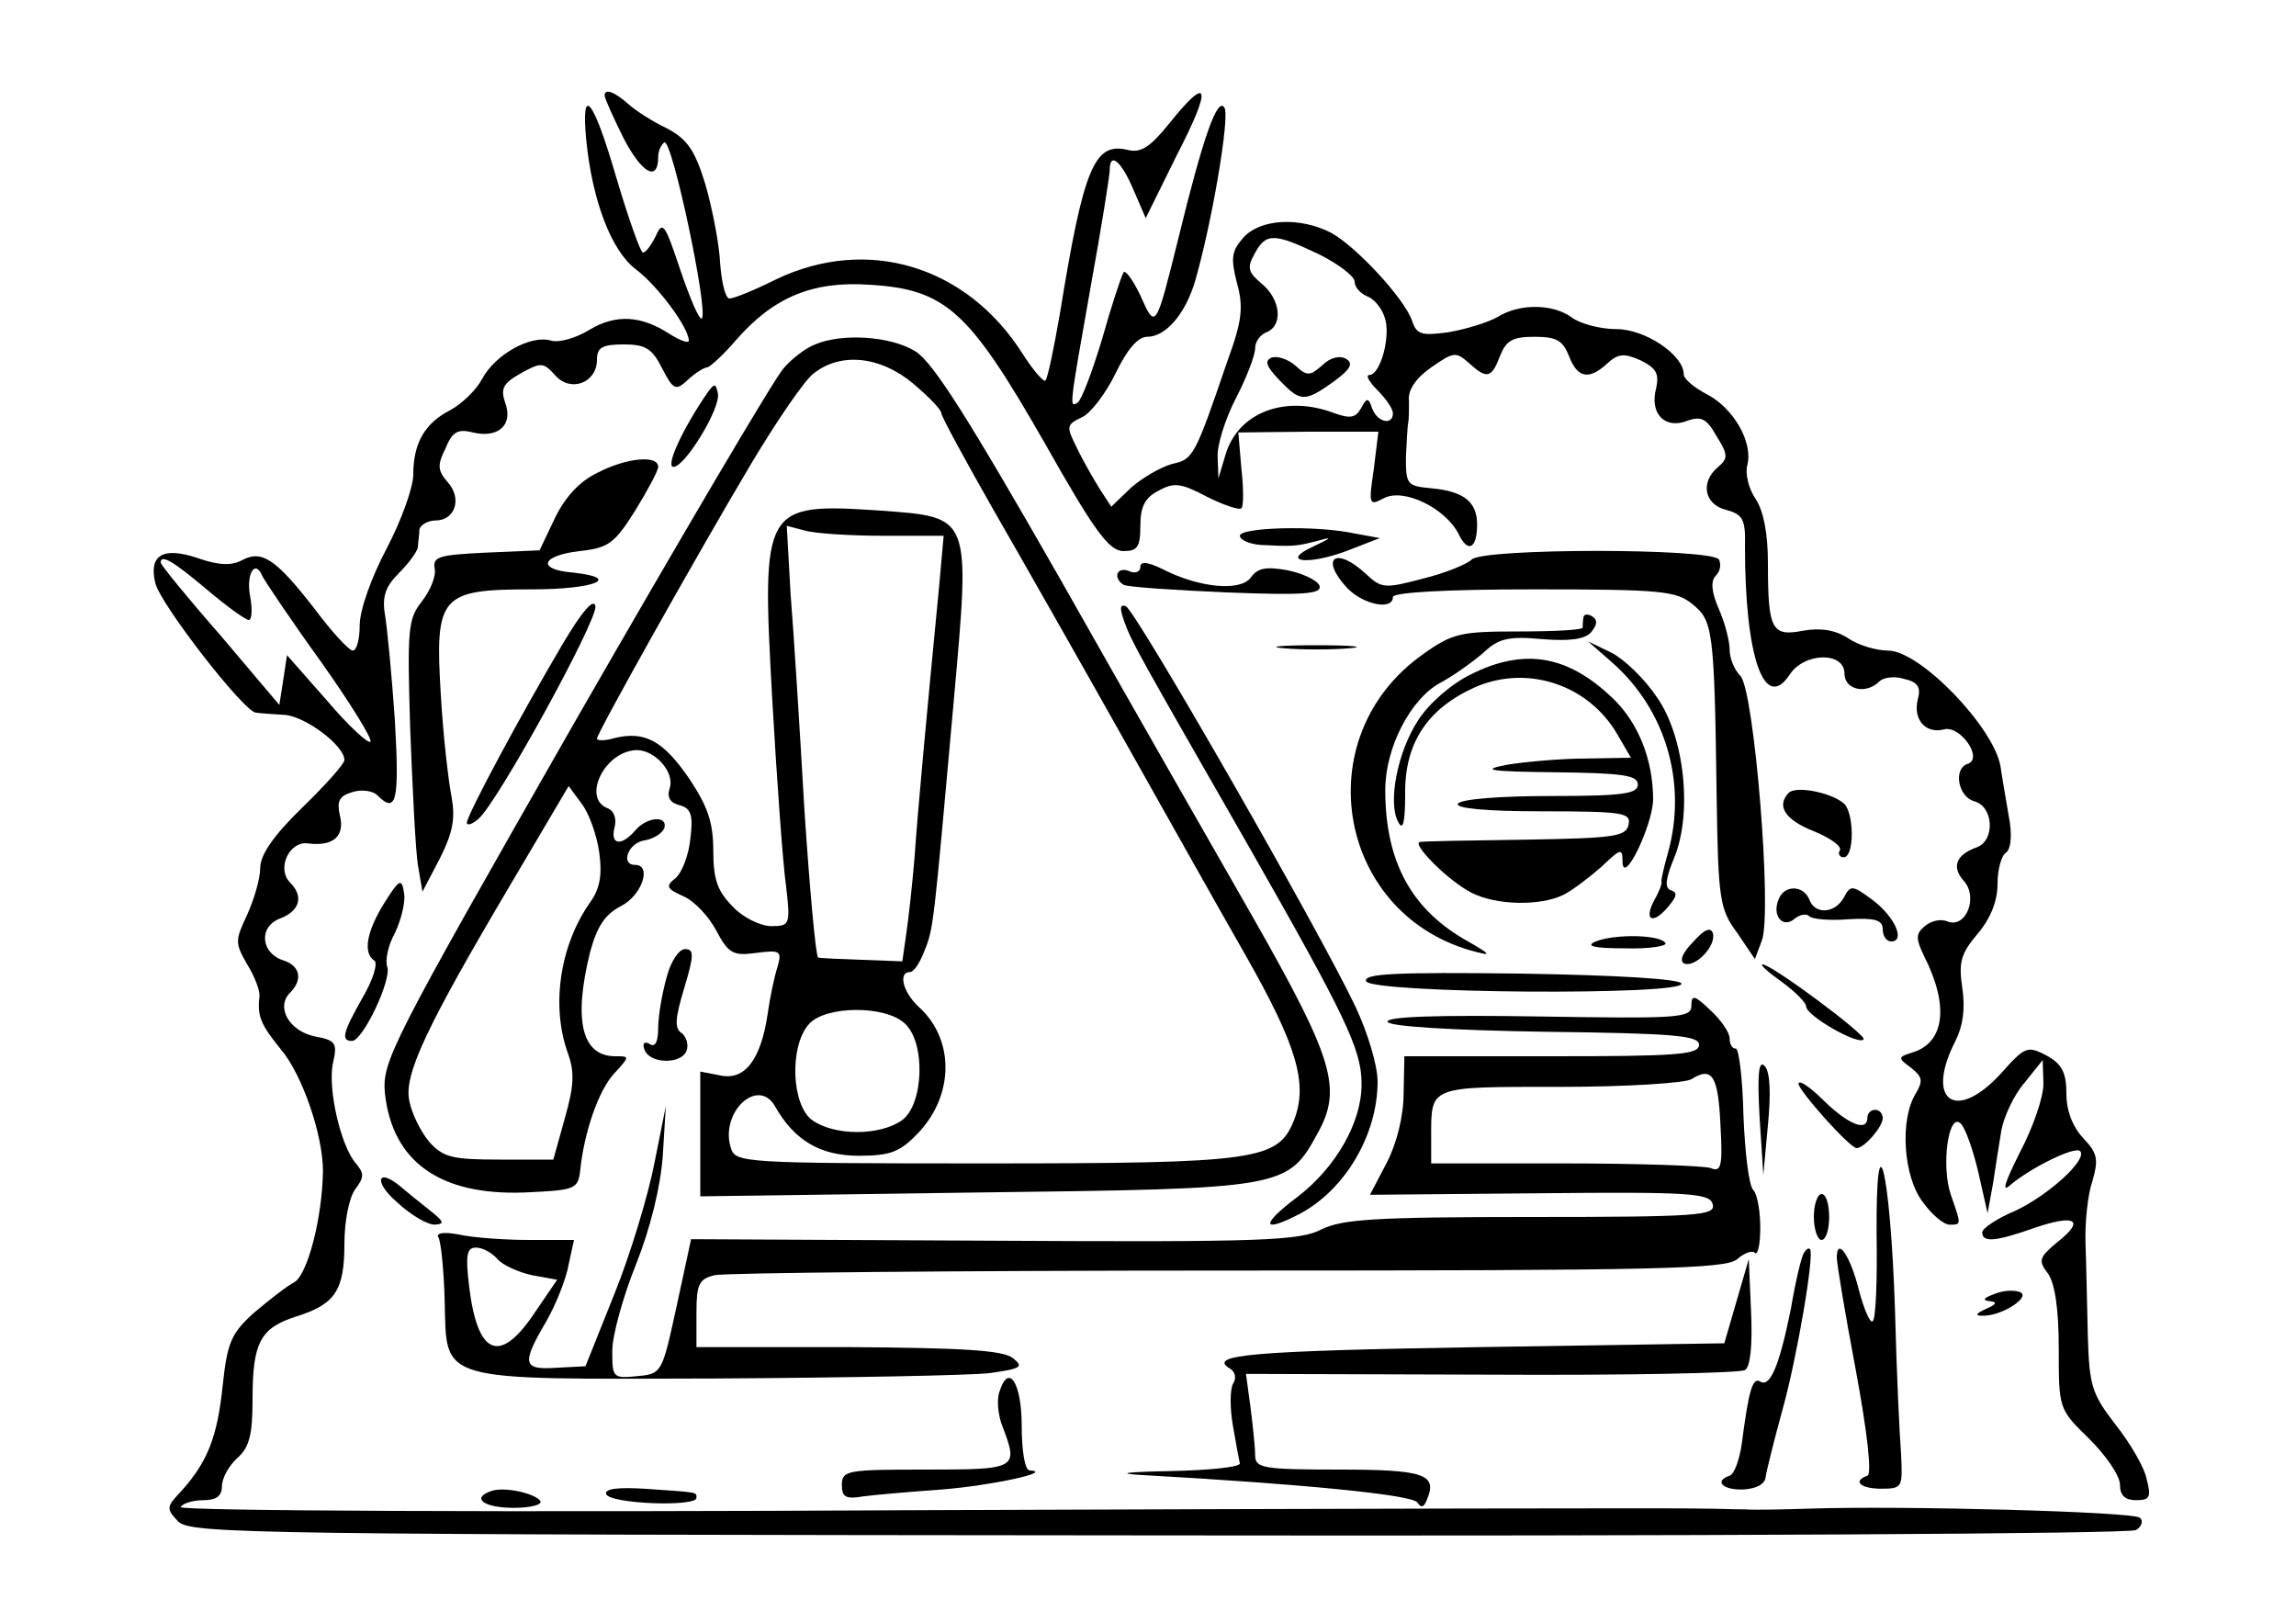
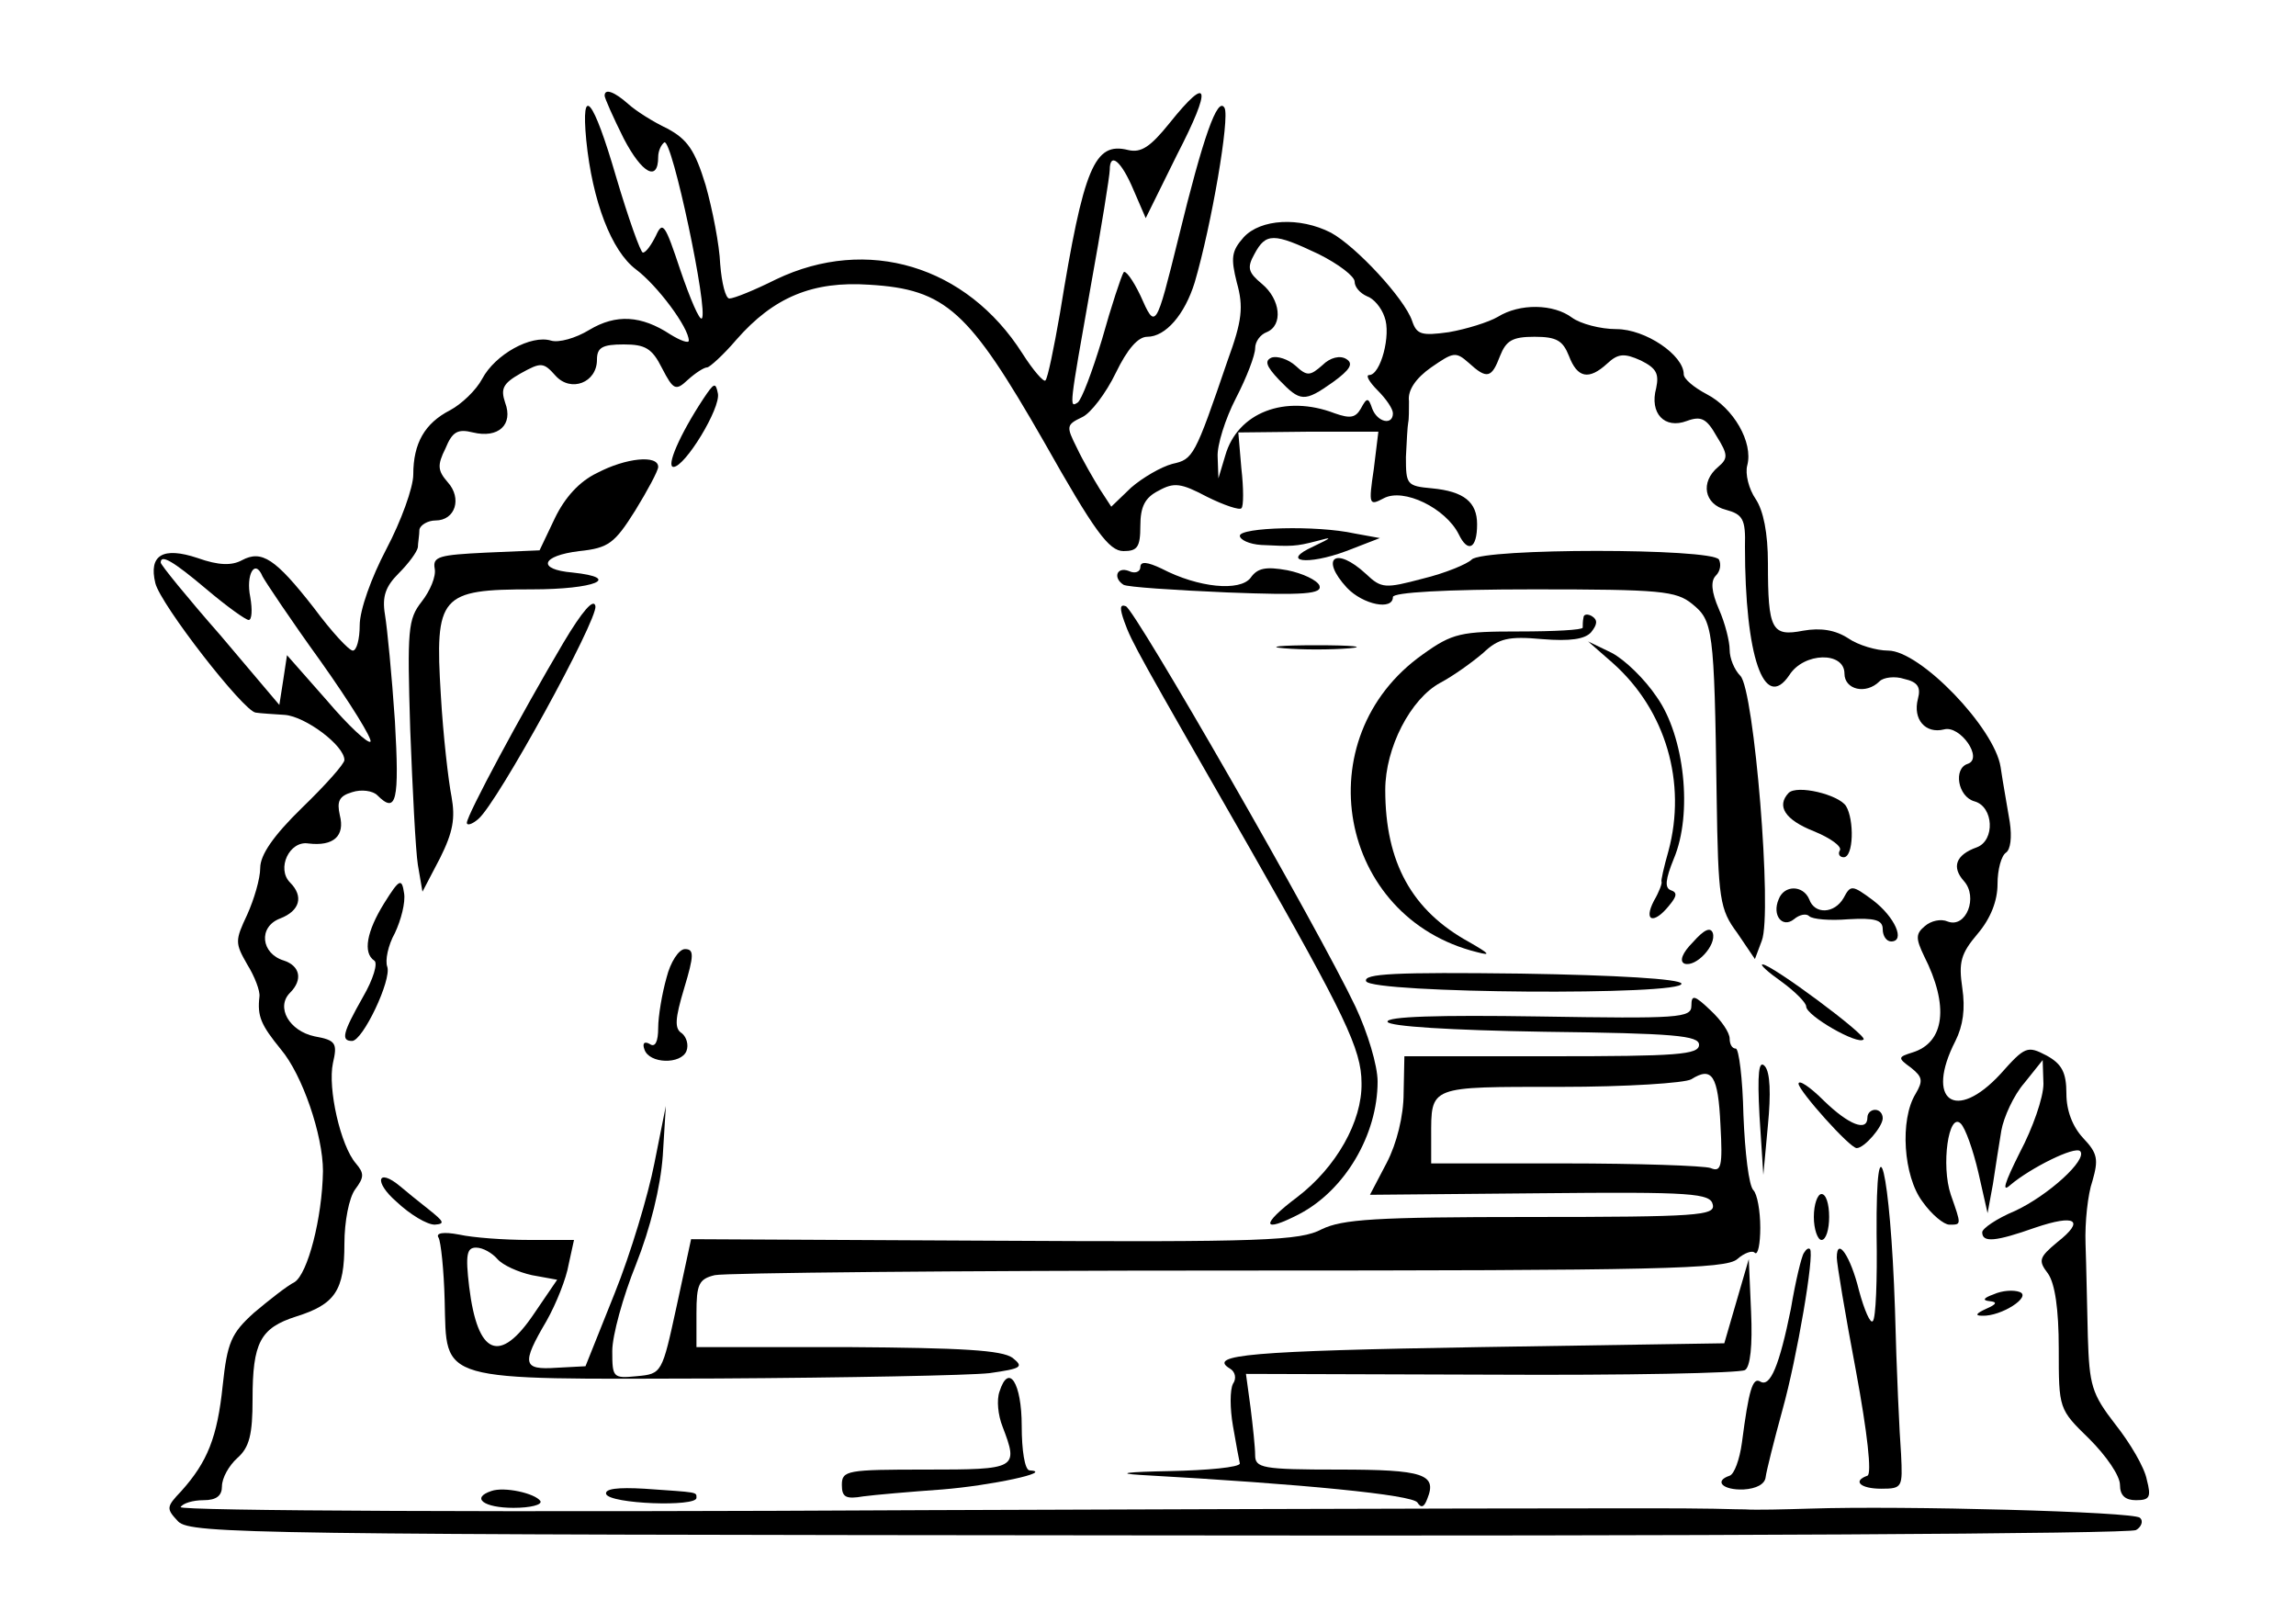
<svg xmlns="http://www.w3.org/2000/svg" version="1.0" width="300pt" height="209pt" viewBox="0 0 300 209" preserveAspectRatio="xMidYMid meet">
  <g transform="translate(0,209) scale(0.1,-0.1)" fill="#000000" stroke="none">
    <path d="M790 1965 c0 -3 11 -28 25 -56 24 -46 45 -57 45 -24 0 8 4 16 8 19 10 6 58 -221 49 -230 -3 -3 -15 25 -28 63 -20 60 -23 65 -32 45 -6 -12 -13 -22 -17 -22 -3 0 -19 45 -35 99 -30 103 -46 122 -39 48 8 -80 33 -145 65 -169 28 -21 69 -76 69 -93 0 -4 -11 0 -24 8 -38 25 -71 27 -106 6 -18 -11 -40 -17 -50 -14 -26 8 -73 -18 -90 -50 -8 -15 -27 -33 -42 -41 -33 -17 -48 -43 -48 -84 0 -17 -16 -61 -35 -97 -20 -38 -35 -80 -35 -100 0 -18 -4 -33 -9 -33 -5 0 -28 25 -51 56 -50 64 -68 76 -94 62 -13 -7 -30 -7 -58 3 -45 15 -64 4 -55 -33 7 -28 115 -167 131 -169 6 -1 23 -2 38 -3 27 -2 78 -40 78 -59 0 -5 -25 -33 -55 -62 -38 -37 -55 -62 -55 -79 0 -14 -8 -41 -17 -61 -16 -34 -16 -37 0 -65 10 -16 17 -35 16 -42 -3 -26 2 -37 28 -69 28 -33 55 -112 55 -159 -1 -62 -20 -134 -37 -145 -10 -5 -34 -24 -53 -40 -30 -27 -35 -39 -41 -95 -7 -68 -20 -100 -54 -138 -20 -21 -20 -23 -4 -40 17 -16 98 -17 1281 -18 695 -1 1270 2 1277 7 7 4 10 12 5 16 -7 8 -311 16 -431 12 -33 -1 -71 -2 -85 -1 -14 0 -38 1 -55 1 -16 1 -472 0 -1012 -2 -554 -3 -980 -1 -977 4 3 5 16 9 30 9 17 0 24 6 24 18 0 11 9 27 20 37 16 14 20 31 20 77 0 74 10 93 57 108 51 16 63 34 63 95 0 29 6 60 14 71 12 16 12 21 1 34 -20 23 -37 98 -30 131 6 26 4 30 -24 35 -33 7 -51 38 -32 57 17 17 13 35 -8 42 -30 9 -34 44 -5 55 26 10 31 29 13 47 -18 18 -1 55 24 51 33 -4 48 10 41 37 -4 18 -1 25 16 30 12 4 27 2 33 -4 25 -25 29 -8 23 97 -4 59 -10 121 -13 139 -4 24 1 37 18 54 13 13 24 28 25 34 0 5 2 16 2 23 1 6 11 12 21 12 26 0 35 29 16 50 -13 15 -14 22 -3 44 9 22 16 26 36 21 33 -8 53 10 42 39 -6 18 -3 25 20 38 27 15 30 15 46 -3 20 -22 54 -9 54 21 0 16 7 20 35 20 28 0 37 -5 50 -31 15 -29 18 -30 34 -15 10 9 21 16 25 16 3 0 21 16 38 36 49 56 100 77 174 72 100 -6 130 -34 228 -205 66 -117 85 -143 104 -143 18 0 22 5 22 33 0 25 6 37 24 46 20 11 29 10 63 -8 22 -11 43 -18 45 -15 3 2 3 26 0 52 l-4 47 92 1 91 0 -6 -49 c-7 -47 -6 -48 13 -38 26 14 81 -13 98 -47 12 -25 24 -19 24 13 0 29 -17 43 -59 47 -33 3 -34 5 -34 41 1 20 2 40 3 45 1 4 1 17 1 28 -2 14 9 30 29 44 29 20 32 21 49 6 24 -22 30 -20 41 9 8 20 16 25 45 25 29 0 37 -5 45 -25 11 -29 26 -32 50 -10 14 13 22 14 44 4 20 -10 24 -17 20 -36 -9 -33 11 -54 40 -43 19 7 26 3 39 -20 15 -24 15 -29 2 -40 -24 -20 -18 -49 10 -56 22 -6 26 -12 25 -48 0 -143 25 -217 58 -168 19 30 72 31 72 2 0 -21 28 -28 46 -10 5 5 20 7 32 3 18 -4 22 -11 18 -26 -7 -27 10 -46 34 -40 21 6 52 -38 31 -45 -19 -6 -13 -43 9 -49 25 -7 27 -51 3 -60 -28 -10 -33 -26 -17 -44 19 -21 3 -62 -21 -53 -9 4 -22 1 -30 -6 -12 -10 -12 -16 -1 -39 33 -65 27 -113 -15 -126 -19 -6 -20 -7 -2 -20 15 -12 16 -17 6 -34 -21 -34 -16 -108 9 -141 12 -17 28 -30 35 -30 16 0 16 -1 2 39 -13 38 -3 109 13 93 6 -6 16 -34 23 -64 l12 -53 7 38 c3 20 8 52 11 70 3 17 16 46 30 62 l24 30 1 -31 c0 -18 -14 -58 -31 -90 -20 -40 -24 -53 -12 -42 26 22 84 51 91 44 10 -11 -42 -58 -85 -78 -24 -10 -43 -23 -43 -28 0 -14 18 -12 69 6 53 18 66 10 29 -19 -24 -20 -25 -24 -12 -41 9 -13 14 -46 14 -98 0 -79 0 -79 40 -118 22 -22 40 -48 40 -60 0 -14 7 -20 21 -20 18 0 20 4 14 27 -3 16 -22 48 -41 72 -31 40 -34 51 -36 115 -1 39 -2 94 -3 121 -1 28 3 65 9 82 8 28 7 36 -12 56 -14 15 -22 36 -22 58 0 28 -6 39 -26 50 -25 13 -28 12 -60 -24 -59 -64 -99 -35 -59 43 10 20 13 42 9 69 -5 34 -2 45 20 71 17 20 26 43 26 65 0 19 5 37 11 41 6 4 8 20 5 40 -3 19 -9 51 -12 72 -8 51 -105 152 -147 152 -15 0 -39 7 -52 16 -17 11 -36 14 -59 10 -41 -8 -46 1 -46 88 0 40 -6 69 -16 84 -9 13 -14 33 -11 44 8 30 -18 75 -53 93 -17 9 -30 20 -30 26 0 25 -50 59 -88 59 -21 0 -47 7 -58 15 -24 18 -68 19 -97 1 -12 -7 -41 -16 -64 -20 -36 -5 -42 -3 -48 15 -10 29 -73 97 -106 115 -41 21 -92 18 -114 -6 -16 -18 -17 -27 -9 -59 9 -32 7 -50 -12 -102 -43 -126 -45 -129 -72 -135 -15 -4 -39 -18 -54 -31 l-26 -25 -15 23 c-8 13 -22 37 -30 54 -14 28 -14 30 7 40 11 5 31 31 44 58 15 31 29 47 41 47 24 0 49 29 62 71 22 75 46 215 39 228 -9 16 -28 -38 -60 -169 -30 -121 -30 -121 -50 -76 -10 21 -20 34 -22 30 -3 -5 -16 -44 -28 -87 -13 -43 -27 -80 -32 -83 -11 -7 -11 -7 17 151 14 77 25 146 25 153 0 24 15 12 31 -26 l16 -37 41 83 c46 89 42 106 -10 41 -25 -31 -37 -39 -54 -35 -44 11 -58 -22 -89 -213 -8 -46 -16 -85 -19 -88 -2 -3 -16 13 -30 35 -73 115 -203 154 -322 97 -28 -14 -55 -25 -61 -25 -5 0 -10 20 -12 45 -1 25 -10 71 -19 103 -14 46 -24 60 -50 74 -19 9 -41 23 -51 32 -18 16 -31 21 -31 11z m933 -207 c26 -13 47 -29 47 -36 0 -7 7 -15 16 -19 9 -3 19 -15 23 -27 9 -23 -5 -76 -20 -76 -5 0 0 -9 11 -20 11 -11 20 -24 20 -30 0 -16 -20 -12 -27 6 -5 15 -7 15 -15 0 -7 -12 -14 -13 -34 -6 -65 25 -127 1 -143 -55 l-9 -30 -1 28 c-1 15 10 50 24 77 14 27 25 56 25 65 0 9 7 18 15 21 22 9 18 43 -6 63 -18 15 -20 21 -10 39 15 28 25 28 84 0z m-1453 -438 c26 -22 51 -40 55 -40 4 0 5 13 2 30 -6 29 6 51 16 27 3 -6 37 -57 76 -111 39 -55 68 -102 65 -105 -3 -3 -29 21 -57 54 l-52 59 -5 -33 -5 -32 -77 91 c-43 49 -78 92 -78 95 0 11 15 3 60 -35z" />
    <path d="M1662 1623 c-10 -4 -8 -11 9 -29 28 -29 33 -30 71 -3 22 16 27 24 17 30 -8 5 -21 2 -31 -8 -16 -14 -20 -15 -35 -1 -10 9 -24 13 -31 11z" />
-     <path d="M1065 1640 c-11 -4 -30 -18 -41 -31 -12 -13 -135 -222 -274 -464 -241 -422 -251 -442 -247 -484 10 -89 72 -133 182 -129 66 3 70 4 73 28 5 50 24 106 45 128 20 22 20 22 1 22 -44 0 -55 47 -33 136 9 33 19 49 40 60 28 14 41 54 19 54 -20 0 -9 29 12 32 12 2 23 9 26 16 5 17 -23 15 -38 -3 -18 -21 -33 -19 -27 4 3 12 -1 22 -9 25 -34 13 -4 75 38 76 24 0 50 -29 43 -50 -4 -12 1 -19 13 -22 15 -4 18 -13 14 -44 -2 -21 -11 -44 -19 -51 -14 -11 -12 -14 10 -24 14 -6 33 -26 43 -45 16 -30 22 -33 52 -29 31 4 34 3 28 -18 -4 -12 -10 -40 -13 -62 -9 -60 -30 -87 -62 -80 l-26 5 0 -81 0 -82 361 5 c404 5 406 5 446 78 32 58 20 97 -84 280 -52 91 -166 290 -253 444 -120 210 -166 283 -189 297 -32 20 -96 24 -131 9z m128 -51 c20 -17 37 -34 37 -39 0 -4 31 -61 68 -126 38 -66 113 -198 167 -294 54 -96 127 -226 163 -289 67 -118 81 -167 63 -214 -21 -53 -47 -57 -405 -57 -316 0 -325 1 -331 20 -15 47 36 94 58 54 25 -44 59 -64 109 -64 42 0 54 5 78 30 47 50 47 122 1 164 -21 19 -28 46 -12 46 5 0 13 12 19 28 12 29 12 35 38 324 22 247 24 242 -97 251 -152 10 -154 6 -140 -246 6 -106 14 -216 18 -244 6 -51 5 -53 -19 -53 -14 0 -37 11 -50 25 -20 20 -26 35 -26 73 0 37 -7 58 -31 94 -34 50 -58 63 -97 54 -13 -4 -24 -4 -24 -1 0 7 130 239 202 360 33 55 69 108 81 117 35 28 87 23 130 -13z m-39 -199 l79 0 -6 -67 c-16 -165 -28 -293 -32 -353 -3 -36 -8 -81 -11 -101 l-5 -35 -52 2 c-29 1 -55 2 -58 3 -3 1 -11 88 -18 194 -6 105 -14 232 -18 281 l-5 89 23 -6 c13 -4 60 -7 103 -7z m-371 -414 c4 -29 1 -47 -12 -65 -40 -57 -51 -136 -29 -197 9 -25 8 -43 -4 -85 l-15 -54 -71 0 c-61 0 -73 3 -91 23 -11 13 -23 37 -26 53 -8 34 21 96 136 290 l72 122 17 -23 c10 -13 20 -42 23 -64z m399 -223 c28 -25 25 -107 -4 -127 -29 -20 -87 -20 -116 0 -28 19 -31 97 -5 126 21 24 99 25 125 1z" />
    <path d="M919 1569 c-31 -47 -49 -89 -39 -89 15 0 62 77 58 96 -3 15 -5 14 -19 -7z" />
    <path d="M780 1472 c-23 -11 -42 -32 -55 -59 l-20 -42 -70 -3 c-61 -3 -70 -5 -67 -21 2 -10 -6 -29 -17 -43 -18 -23 -19 -36 -15 -167 3 -78 7 -158 10 -177 l6 -35 23 44 c17 34 20 52 15 80 -4 20 -11 80 -14 133 -8 130 -1 138 119 138 82 0 119 15 53 22 -47 4 -41 22 9 28 38 4 46 10 73 53 16 26 30 52 30 57 0 16 -42 12 -80 -8z" />
    <path d="M1620 1390 c0 -5 12 -11 28 -12 40 -2 45 -2 72 5 22 6 21 5 -4 -7 -44 -20 -8 -25 43 -6 l44 17 -33 6 c-50 11 -150 8 -150 -3z" />
    <path d="M1923 1359 c-6 -6 -35 -18 -64 -25 -49 -13 -54 -13 -74 6 -40 37 -61 21 -25 -18 21 -22 60 -30 60 -12 0 6 68 10 184 10 166 0 186 -2 207 -19 27 -22 29 -31 32 -251 2 -136 4 -148 27 -179 l23 -34 9 24 c14 36 -10 328 -28 346 -8 8 -14 23 -14 34 0 11 -6 35 -14 53 -10 23 -11 37 -4 44 6 6 7 15 4 21 -10 15 -308 15 -323 0z" />
    <path d="M1490 1349 c0 -6 -7 -9 -15 -5 -16 6 -21 -9 -7 -18 5 -3 66 -7 135 -10 102 -4 125 -2 121 9 -3 7 -22 16 -42 20 -28 5 -39 3 -48 -10 -14 -18 -68 -13 -116 12 -19 9 -28 10 -28 2z" />
    <path d="M736 1250 c-55 -93 -126 -225 -126 -235 0 -4 7 -2 15 5 25 21 156 260 153 278 -2 11 -17 -6 -42 -48z" />
    <path d="M1469 1278 c10 -28 19 -43 165 -298 123 -216 145 -261 145 -305 1 -50 -33 -110 -84 -149 -48 -36 -47 -48 3 -22 59 31 102 103 102 173 0 21 -13 64 -29 98 -49 103 -288 519 -300 523 -8 3 -8 -3 -2 -20z" />
    <path d="M2069 1283 c-1 -4 -1 -10 -1 -13 0 -3 -37 -5 -83 -5 -76 0 -87 -2 -126 -30 -154 -109 -111 -344 71 -389 19 -5 16 -2 -10 13 -75 41 -110 104 -110 199 0 55 33 119 72 140 17 9 42 27 56 39 20 19 33 22 77 18 37 -3 56 0 64 9 8 10 9 16 1 21 -5 3 -11 3 -11 -2z" />
    <path d="M1678 1243 c23 -2 61 -2 85 0 23 2 4 4 -43 4 -47 0 -66 -2 -42 -4z" />
    <path d="M2107 1224 c70 -62 97 -157 73 -246 -6 -21 -10 -39 -9 -40 1 -2 -3 -13 -10 -25 -14 -27 0 -31 20 -6 10 12 11 17 2 20 -8 3 -7 14 4 41 25 59 14 160 -22 211 -16 24 -42 49 -59 58 l-31 15 32 -28z" />
-     <path d="M1922 1209 c-25 -12 -55 -38 -69 -60 -27 -41 -40 -108 -26 -133 6 -12 9 -1 9 36 -1 67 29 112 91 140 68 30 148 4 186 -61 l18 -31 -58 -1 c-32 0 -78 -4 -103 -8 -37 -7 -25 -9 63 -10 88 -1 107 -4 107 -16 0 -12 -19 -15 -114 -15 -66 0 -117 -4 -121 -10 -4 -6 35 -10 110 -10 106 0 116 -2 113 -17 -3 -16 -18 -18 -133 -20 -72 -1 -134 -2 -139 -3 -14 0 35 -50 66 -66 32 -17 91 -18 121 -3 12 6 34 23 50 37 25 24 27 24 27 6 1 -32 39 47 40 81 0 52 -19 100 -52 132 -59 57 -116 67 -186 32z" />
    <path d="M2337 1054 c-16 -17 -5 -35 33 -50 22 -9 37 -20 34 -25 -3 -5 0 -9 5 -9 13 0 14 49 3 67 -10 15 -64 28 -75 17z" />
    <path d="M502 910 c-23 -37 -28 -65 -13 -75 5 -3 -1 -24 -15 -48 -26 -46 -29 -57 -14 -57 14 0 52 80 46 97 -3 8 1 28 10 44 8 17 14 40 12 52 -3 20 -6 19 -26 -13z" />
    <path d="M2324 915 c-9 -21 5 -38 20 -26 7 6 16 8 20 4 4 -4 27 -6 51 -4 35 2 45 -1 45 -13 0 -9 5 -16 11 -16 19 0 5 32 -24 54 -27 20 -29 20 -38 3 -12 -21 -38 -22 -45 -2 -8 19 -33 19 -40 0z" />
    <path d="M2212 859 c-14 -14 -18 -25 -11 -28 15 -5 42 24 37 40 -3 8 -11 5 -26 -12z" />
-     <path d="M2085 860 c-14 -6 -3 -9 38 -9 32 -1 56 3 53 7 -7 11 -66 12 -91 2z" />
+     <path d="M2085 860 z" />
    <path d="M871 813 c-6 -21 -11 -51 -11 -66 0 -18 -4 -26 -11 -21 -7 4 -10 1 -7 -7 6 -19 48 -20 55 -2 3 8 0 18 -6 23 -10 6 -9 19 3 59 13 43 13 51 1 51 -8 0 -19 -17 -24 -37z" />
    <path d="M2327 808 c18 -13 33 -28 33 -33 0 -12 68 -51 75 -43 5 5 -120 98 -132 98 -4 0 7 -10 24 -22z" />
    <path d="M1785 808 c7 -16 417 -19 412 -3 -2 6 -84 11 -210 13 -164 2 -206 0 -202 -10z" />
    <path d="M2210 776 c0 -16 -16 -17 -200 -14 -130 2 -199 0 -197 -7 2 -6 82 -11 205 -13 170 -2 202 -5 202 -17 0 -13 -29 -15 -192 -15 l-193 0 -1 -48 c0 -30 -9 -66 -22 -91 l-22 -42 222 2 c200 2 223 0 226 -15 3 -14 -19 -16 -238 -16 -204 0 -246 -3 -273 -16 -28 -15 -77 -17 -428 -15 l-396 2 -19 -88 c-19 -87 -19 -88 -52 -91 -31 -3 -32 -2 -32 33 0 20 14 71 31 113 19 48 32 101 35 142 l4 65 -15 -75 c-8 -41 -31 -118 -52 -170 l-38 -95 -38 -2 c-44 -3 -46 5 -13 61 13 23 26 56 29 74 l7 32 -59 0 c-32 0 -73 3 -91 7 -21 4 -31 2 -27 -4 3 -5 7 -42 8 -82 3 -108 -14 -103 356 -102 170 1 329 4 356 7 42 6 45 8 30 20 -14 10 -66 13 -215 14 l-198 0 0 44 c0 38 3 45 24 50 13 3 315 6 671 6 566 0 650 2 665 15 9 8 20 12 23 8 4 -3 7 12 7 33 0 22 -4 44 -9 49 -6 6 -11 49 -13 98 -1 48 -6 87 -10 87 -5 0 -8 6 -8 13 0 8 -11 24 -25 37 -21 20 -25 21 -25 6z m38 -156 c3 -54 1 -62 -13 -56 -9 3 -95 6 -191 6 l-174 0 0 34 c0 68 -4 66 169 66 86 0 163 5 171 10 27 17 35 5 38 -60z m-1598 -175 c7 -8 27 -17 45 -21 l33 -6 -30 -44 c-45 -67 -74 -55 -85 35 -5 42 -3 51 9 51 9 0 21 -7 28 -15z" />
    <path d="M2299 632 l5 -77 6 65 c4 41 3 69 -4 77 -8 9 -10 -9 -7 -65z" />
    <path d="M2350 674 c1 -10 67 -84 76 -84 10 0 34 28 34 39 0 6 -4 11 -10 11 -5 0 -10 -4 -10 -10 0 -19 -24 -10 -57 22 -18 18 -33 28 -33 22z" />
    <path d="M2452 477 c1 -59 -1 -110 -5 -113 -3 -4 -11 14 -18 40 -11 45 -29 71 -29 43 0 -8 11 -74 25 -148 15 -81 21 -135 15 -137 -20 -7 -9 -17 18 -17 28 0 28 2 26 45 -2 25 -6 110 -8 190 -6 180 -25 260 -24 97z" />
    <path d="M518 520 c18 -17 40 -30 50 -30 14 1 12 4 -8 20 -14 11 -30 24 -37 30 -30 25 -35 6 -5 -20z" />
    <path d="M2370 500 c0 -16 5 -30 10 -30 6 0 10 14 10 30 0 17 -4 30 -10 30 -5 0 -10 -13 -10 -30z" />
    <path d="M2357 453 c-3 -4 -11 -37 -17 -73 -15 -74 -27 -103 -40 -95 -10 6 -15 -11 -24 -80 -3 -22 -10 -41 -16 -43 -21 -7 -9 -19 18 -18 17 1 28 7 29 16 1 8 11 48 22 88 19 68 42 203 36 210 -2 2 -5 0 -8 -5z" />
    <path d="M2269 390 l-16 -55 -320 -5 c-299 -5 -356 -10 -326 -28 7 -4 9 -13 4 -20 -4 -8 -4 -32 0 -55 4 -23 8 -45 9 -49 0 -5 -42 -9 -92 -10 -55 -1 -71 -3 -38 -5 215 -12 355 -26 362 -36 5 -8 9 -6 13 5 13 32 -5 38 -116 38 -100 0 -109 2 -109 19 0 10 -3 38 -6 62 l-6 44 320 -1 c176 -1 325 2 332 6 7 4 10 32 8 76 l-3 69 -16 -55z" />
    <path d="M2605 399 c-14 -5 -15 -8 -5 -9 10 -1 9 -4 -5 -10 -13 -6 -15 -9 -5 -9 25 -1 65 25 49 31 -8 3 -23 2 -34 -3z" />
    <path d="M1306 272 c-4 -11 -2 -31 4 -46 21 -55 19 -56 -100 -56 -103 0 -110 -1 -110 -20 0 -16 5 -19 28 -15 15 2 61 6 103 9 63 5 148 23 114 25 -6 1 -10 26 -10 58 0 56 -17 83 -29 45z" />
    <path d="M642 142 c-27 -9 -10 -22 29 -22 22 0 38 4 35 9 -7 10 -47 19 -64 13z" />
    <path d="M792 138 c5 -13 118 -17 118 -5 0 8 3 7 -68 12 -35 2 -52 0 -50 -7z" />
  </g>
</svg>